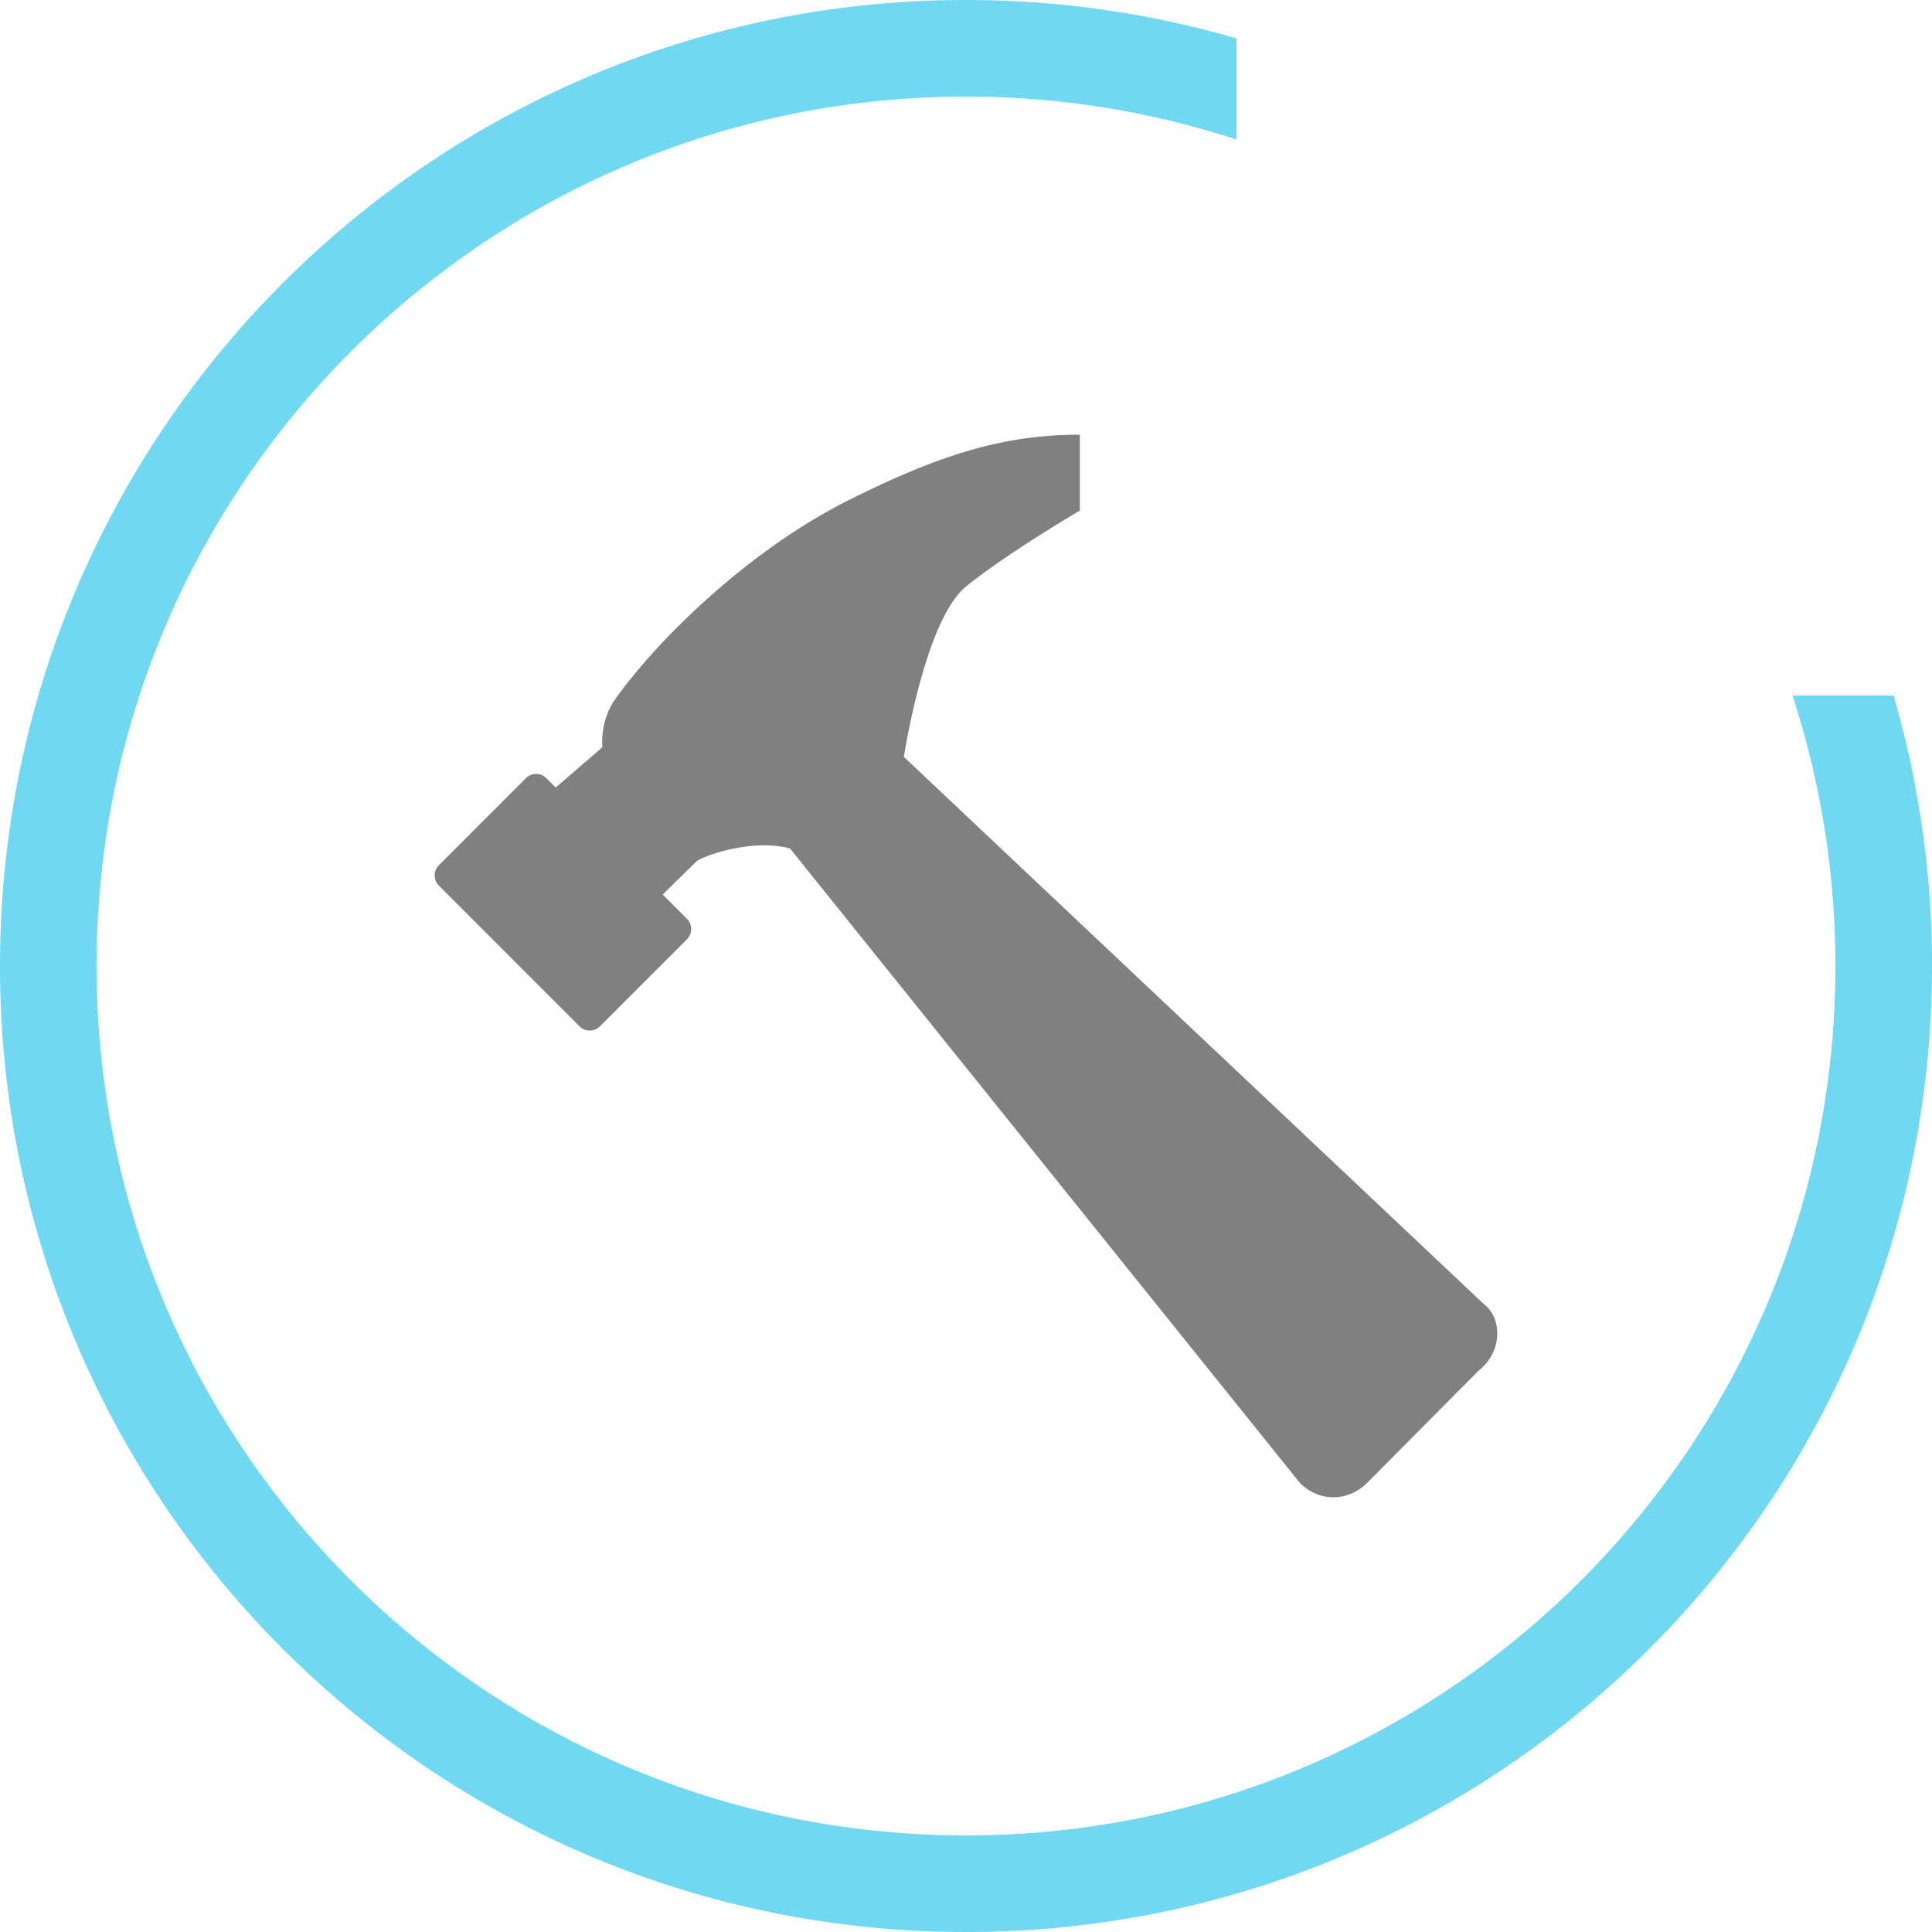
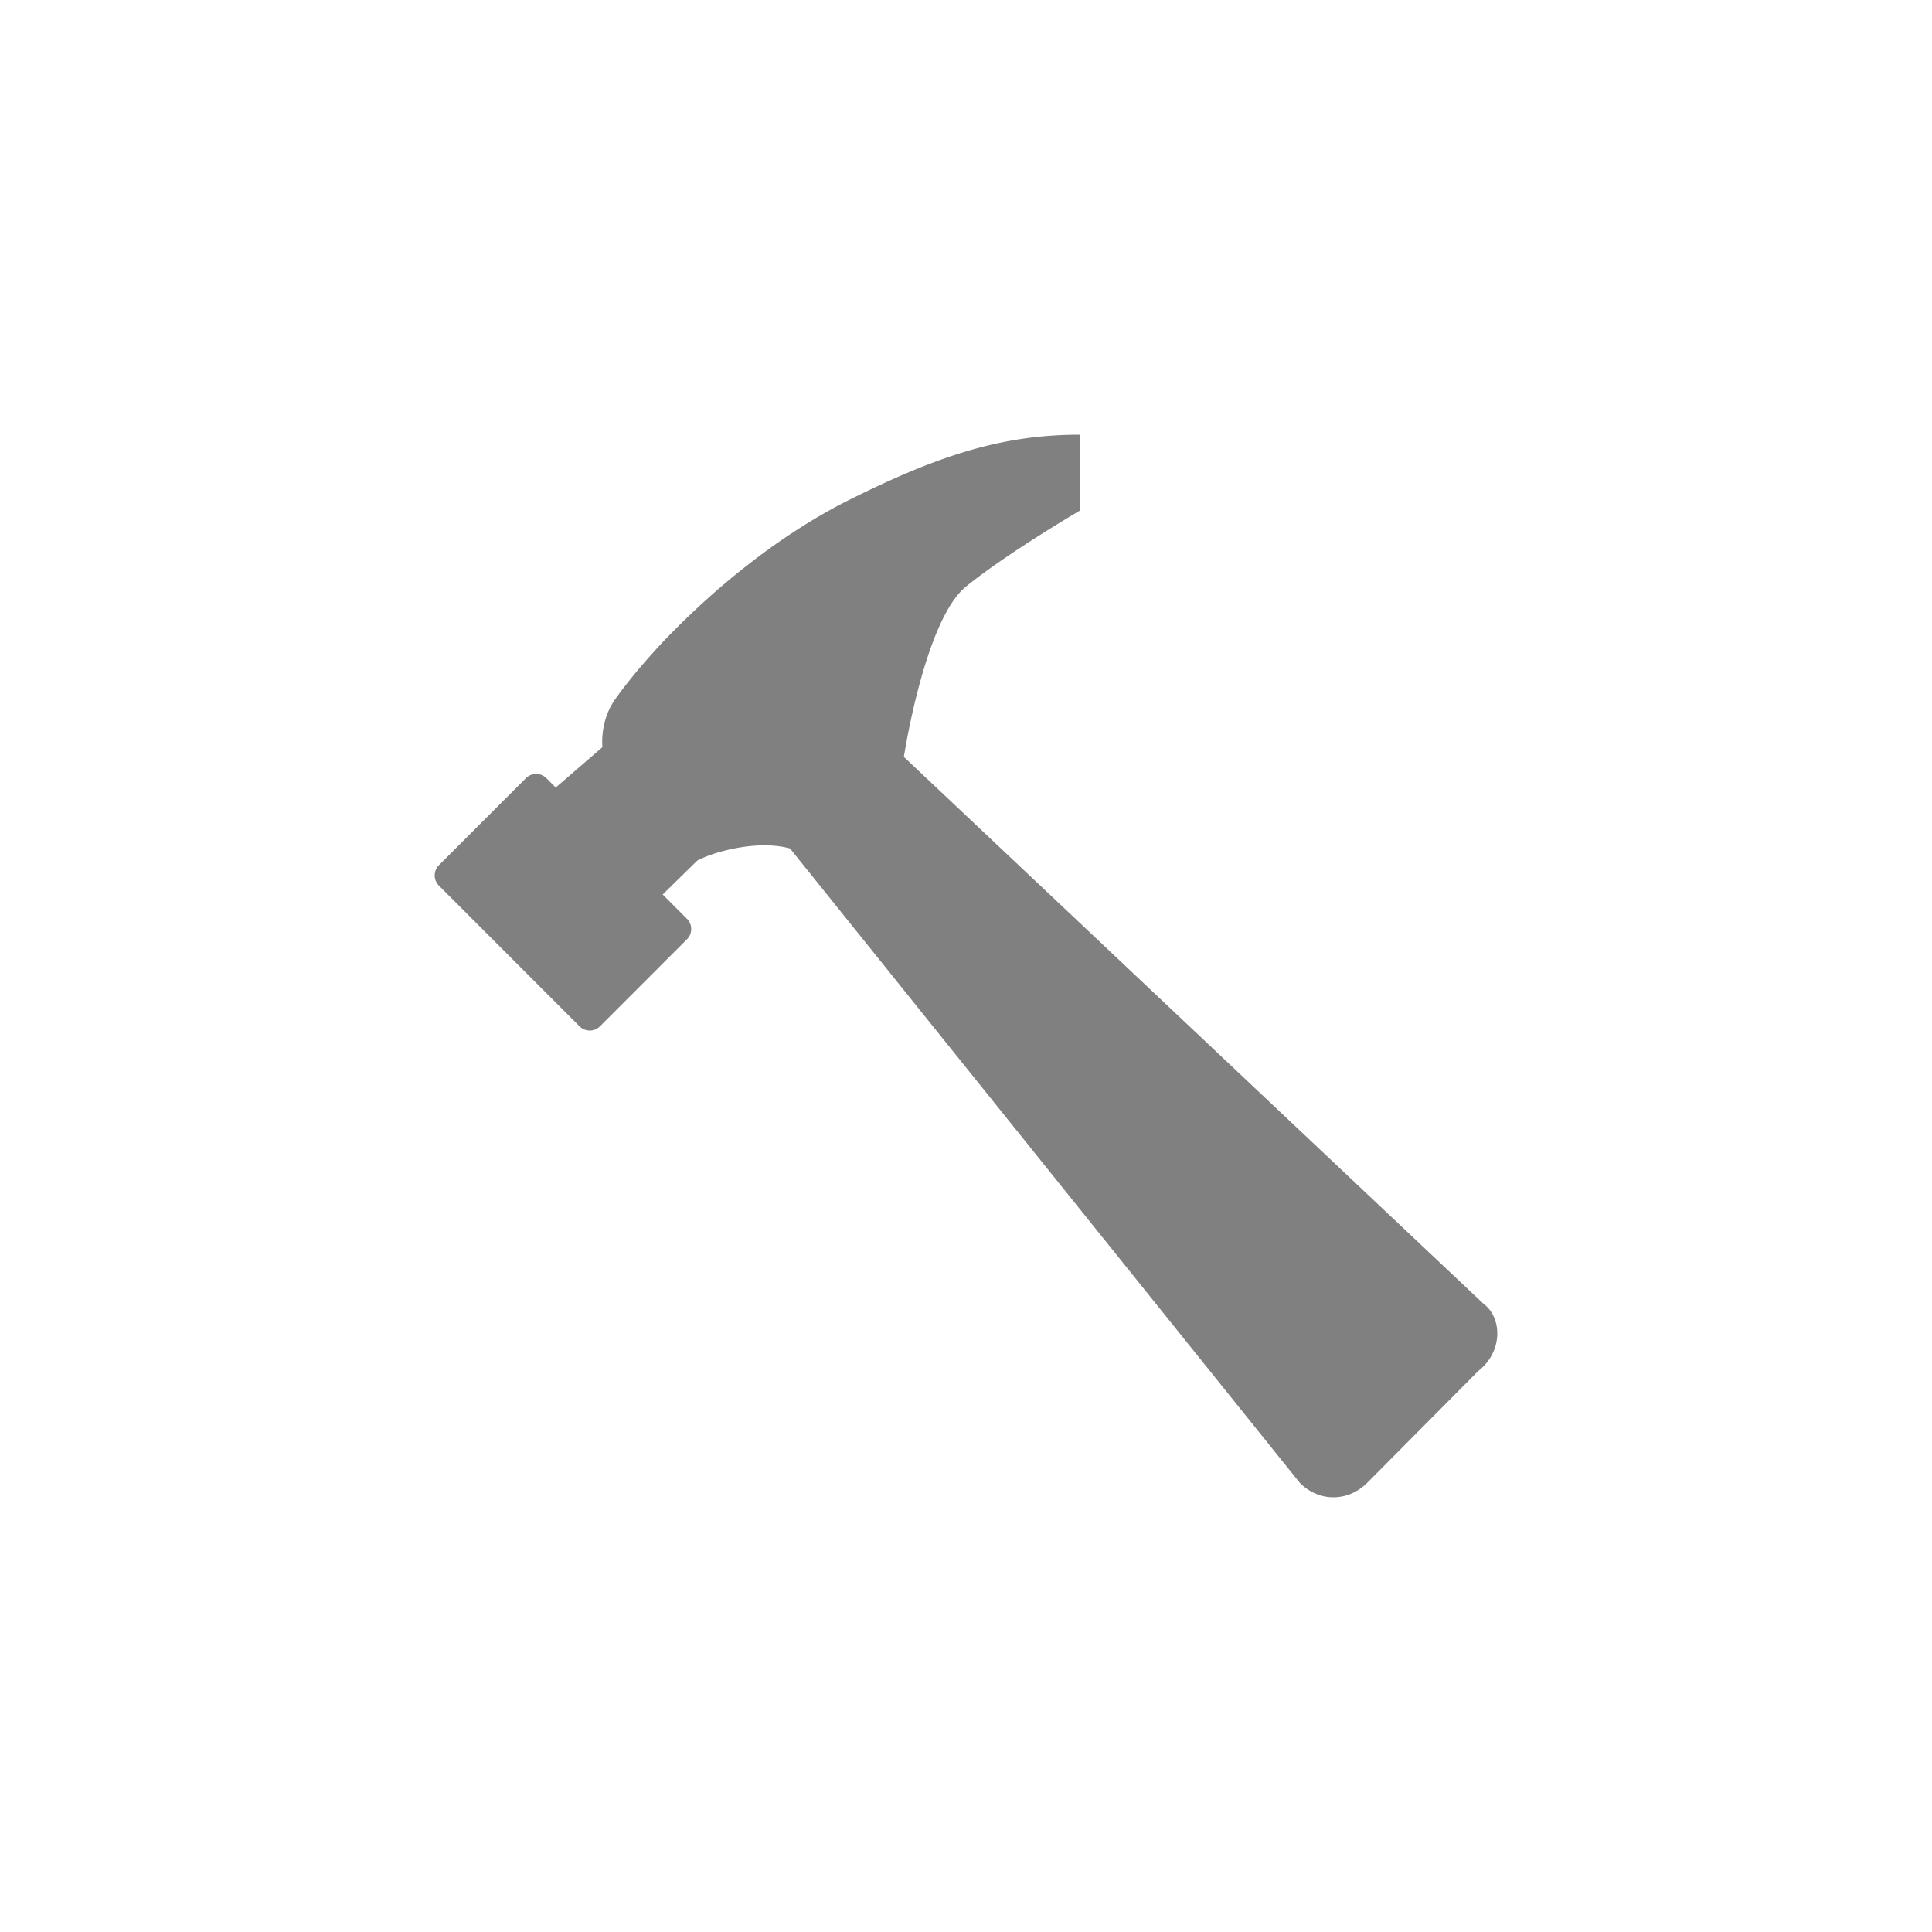
<svg xmlns="http://www.w3.org/2000/svg" id="图层_1" data-name="图层 1" viewBox="0 0 1000 1000">
  <title>Toolfk</title>
-   <path d="M950,500c0,248.528-201.472,450-450,450S50,748.528,50,500,251.472,50,500,50A449.612,449.612,0,0,1,640,72.209V19.875A500.18,500.18,0,0,0,500,0C223.858,0,0,223.858,0,500s223.858,500,500,500,500-223.858,500-500a500.18,500.18,0,0,0-19.875-140H927.791A449.612,449.612,0,0,1,950,500Z" style="fill:#70d8f1" />
  <path d="M767.744,674.728,467.847,391.775s10.804-70.861,32.163-88.179c21.483-17.437,58.922-39.298,58.922-39.298V225c-39.282,0-72.18,10.194-118.952,33.527-46.649,23.212-82.002,58.703-91.331,68.036s-22.22,23.948-30.321,35.491c-8.104,11.546-6.507,24.685-6.507,24.685l-24.183,20.88-4.913-4.914a7.481,7.481,0,0,0-10.432,0L227.12,447.897a7.487,7.487,0,0,0,0,10.44l72.918,72.948a7.481,7.481,0,0,0,10.432,0l45.177-45.193a7.492,7.492,0,0,0,0-10.44l-12.644-12.65,17.922-17.561c8.347-4.542,31.181-10.928,47.998-6.263L672.73,767.447c9.944,10.071,24.92,10.071,34.987,0l57.45-57.843C777.812,699.779,777.812,682.218,767.744,674.728Z" style="fill:gray" />
-   <rect width="1000" height="1000" style="fill:none" />
</svg>